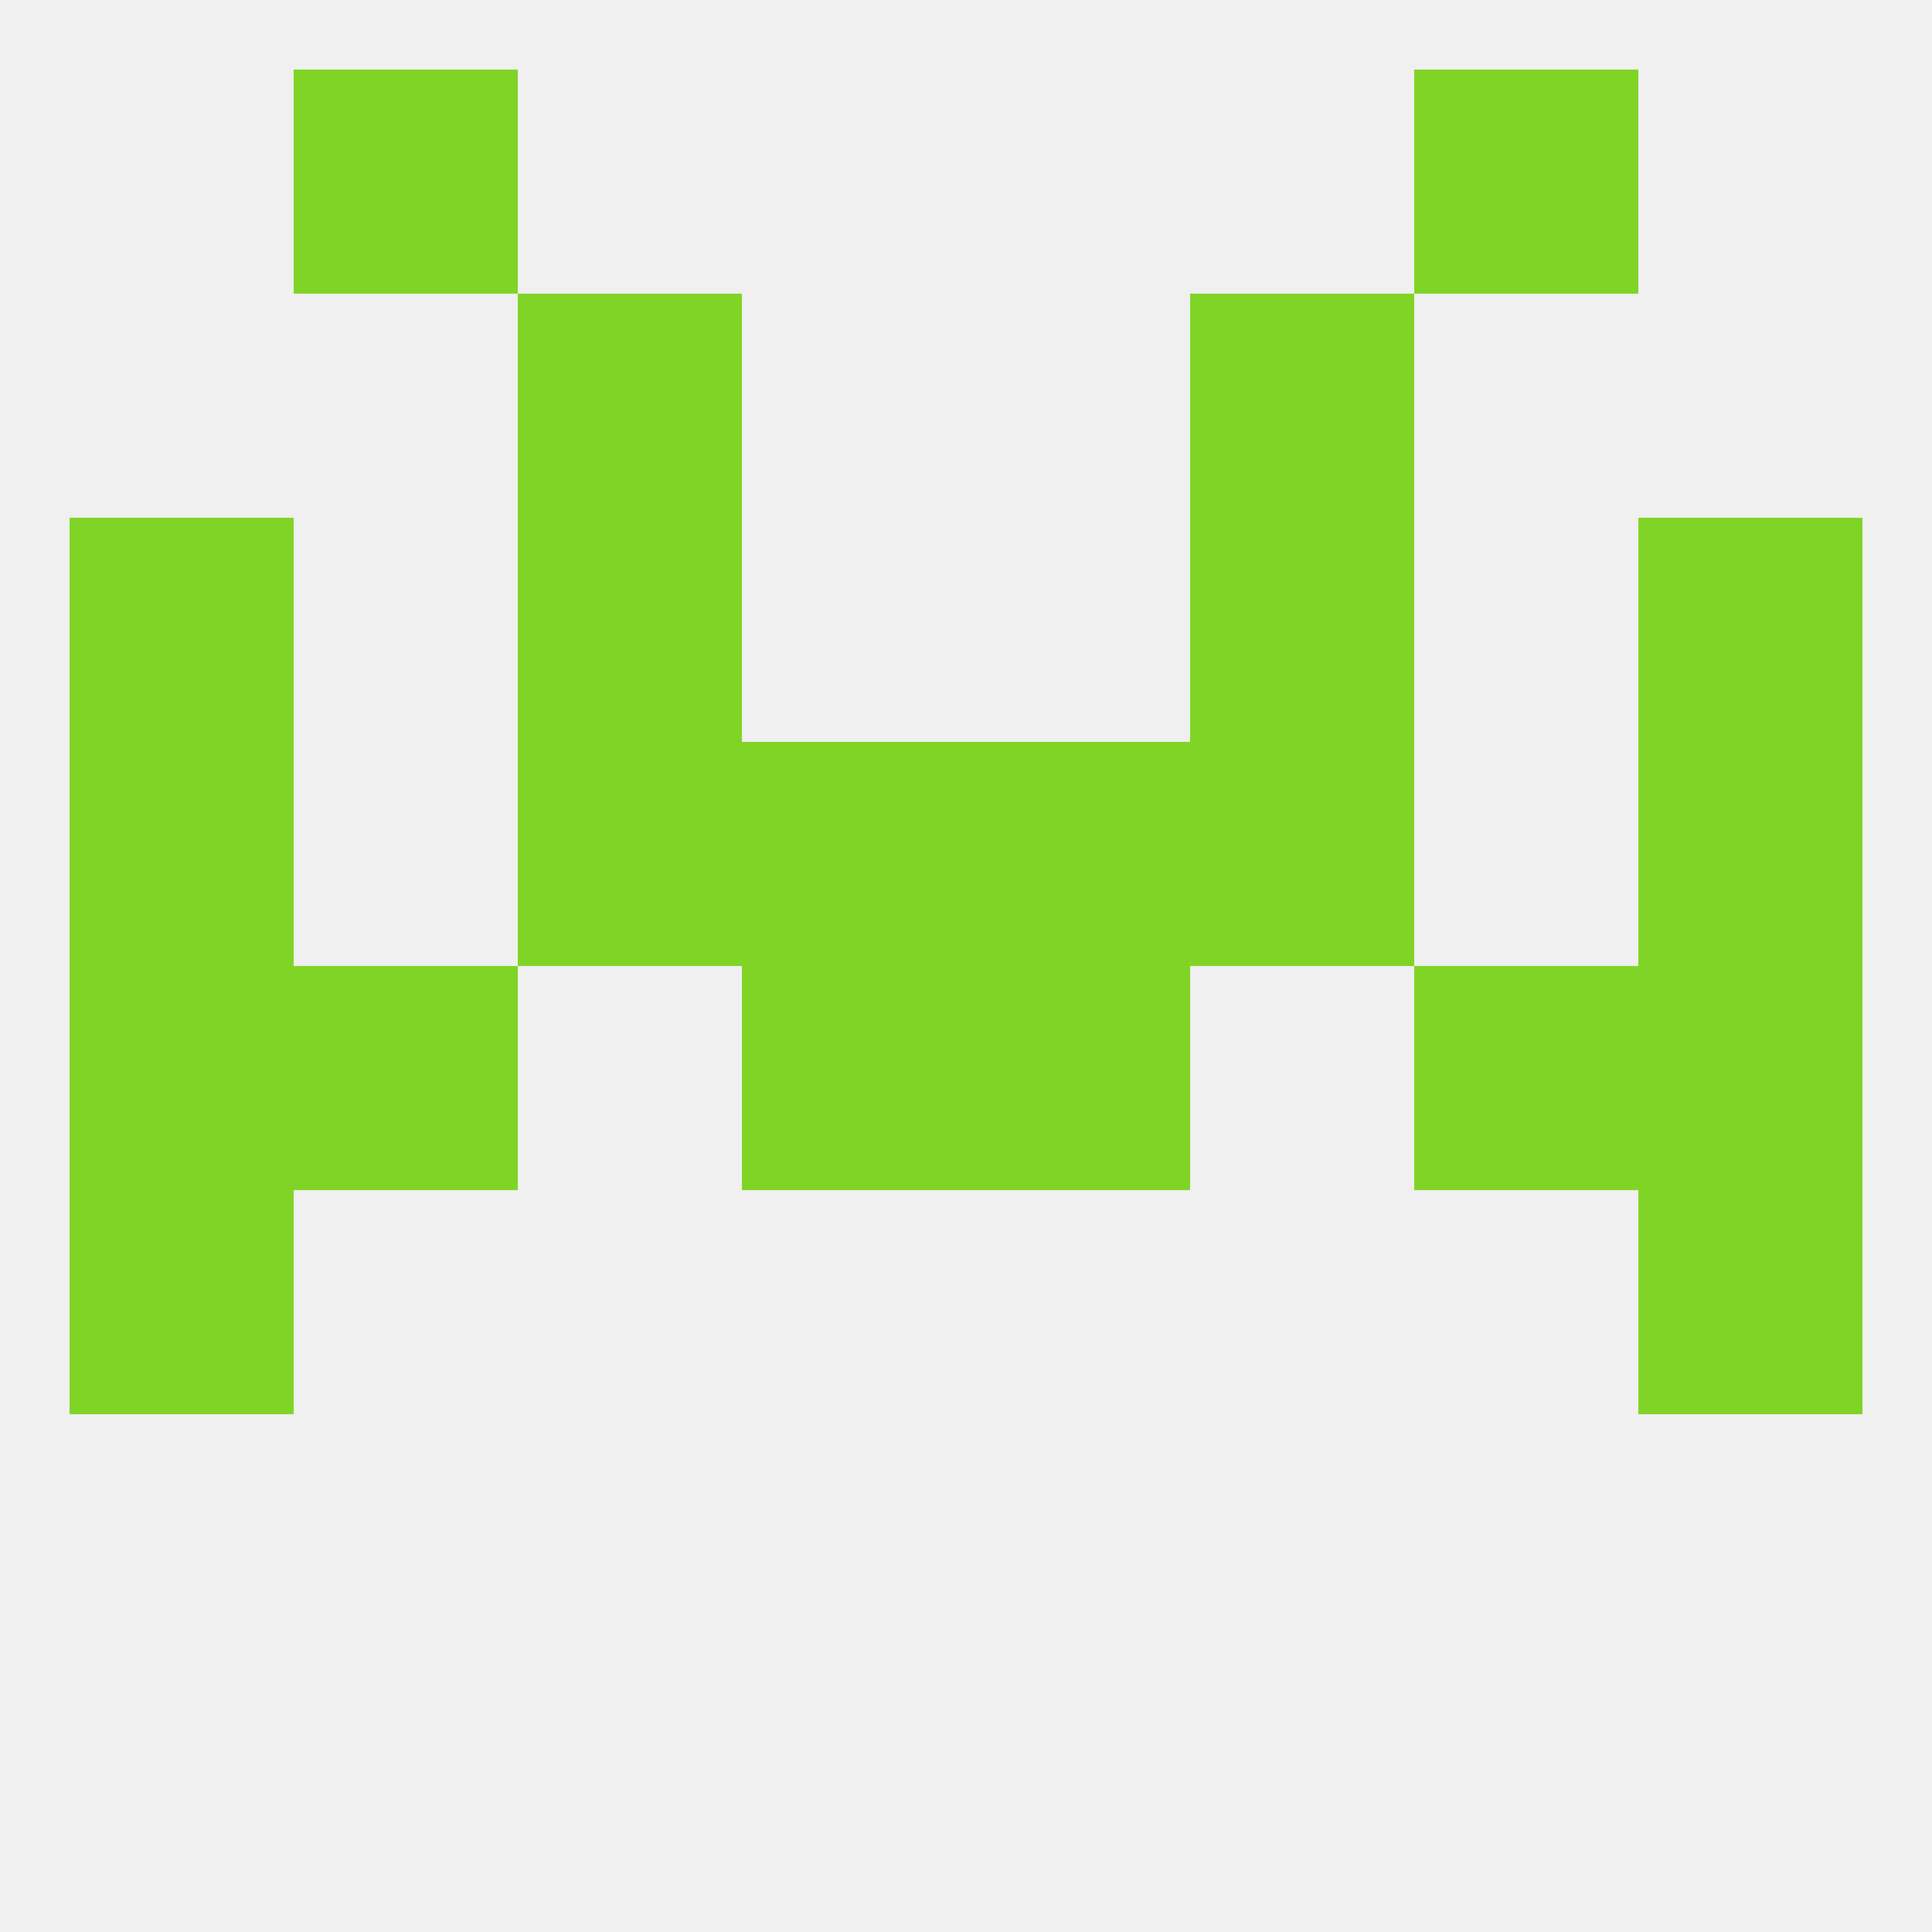
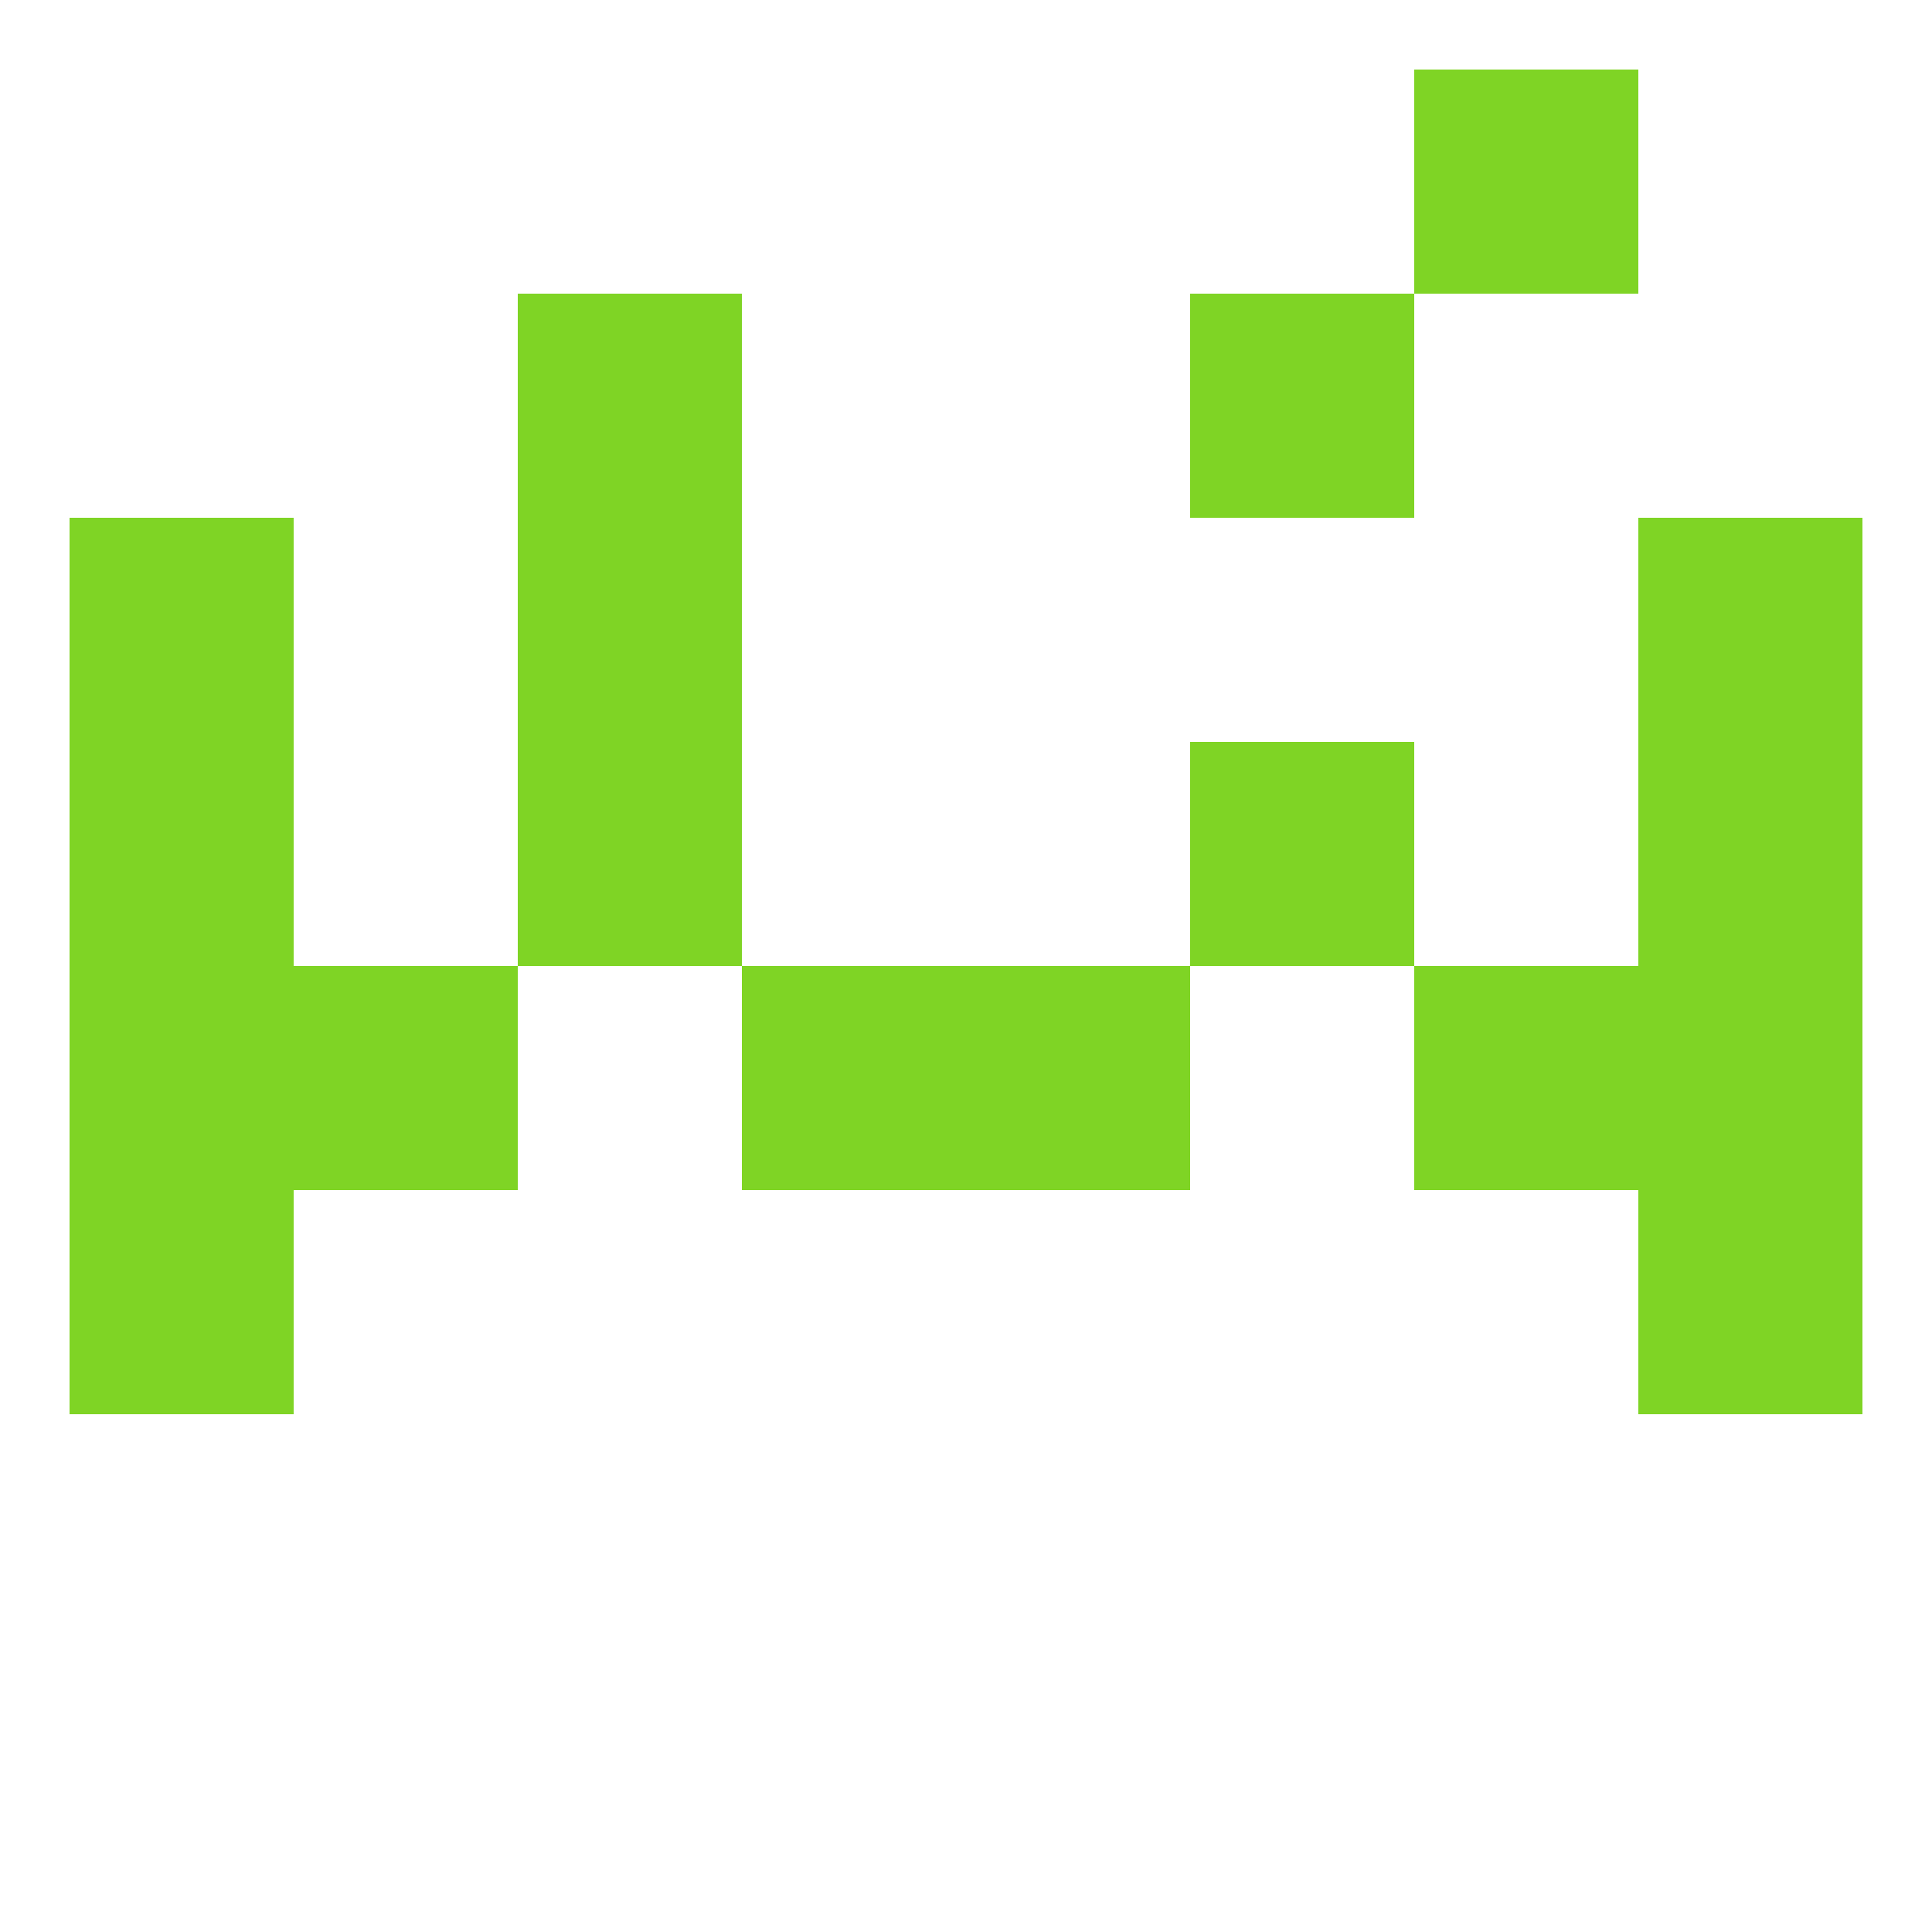
<svg xmlns="http://www.w3.org/2000/svg" version="1.1" baseprofile="full" width="250" height="250" viewBox="0 0 250 250">
-   <rect width="100%" height="100%" fill="rgba(240,240,240,255)" />
  <rect x="9" y="154" width="29" height="29" fill="rgba(127,212,37,255)" />
  <rect x="212" y="154" width="29" height="29" fill="rgba(127,212,37,255)" />
  <rect x="212" y="96" width="29" height="29" fill="rgba(127,212,37,255)" />
-   <rect x="96" y="96" width="29" height="29" fill="rgba(127,212,37,255)" />
-   <rect x="125" y="96" width="29" height="29" fill="rgba(127,212,37,255)" />
  <rect x="67" y="96" width="29" height="29" fill="rgba(127,212,37,255)" />
  <rect x="154" y="96" width="29" height="29" fill="rgba(127,212,37,255)" />
  <rect x="9" y="96" width="29" height="29" fill="rgba(127,212,37,255)" />
  <rect x="9" y="67" width="29" height="29" fill="rgba(127,212,37,255)" />
  <rect x="212" y="67" width="29" height="29" fill="rgba(127,212,37,255)" />
  <rect x="67" y="67" width="29" height="29" fill="rgba(127,212,37,255)" />
-   <rect x="154" y="67" width="29" height="29" fill="rgba(127,212,37,255)" />
  <rect x="67" y="38" width="29" height="29" fill="rgba(127,212,37,255)" />
  <rect x="154" y="38" width="29" height="29" fill="rgba(127,212,37,255)" />
-   <rect x="38" y="9" width="29" height="29" fill="rgba(127,212,37,255)" />
  <rect x="183" y="9" width="29" height="29" fill="rgba(127,212,37,255)" />
  <rect x="96" y="125" width="29" height="29" fill="rgba(127,212,37,255)" />
  <rect x="125" y="125" width="29" height="29" fill="rgba(127,212,37,255)" />
  <rect x="9" y="125" width="29" height="29" fill="rgba(127,212,37,255)" />
  <rect x="212" y="125" width="29" height="29" fill="rgba(127,212,37,255)" />
  <rect x="38" y="125" width="29" height="29" fill="rgba(127,212,37,255)" />
  <rect x="183" y="125" width="29" height="29" fill="rgba(127,212,37,255)" />
</svg>